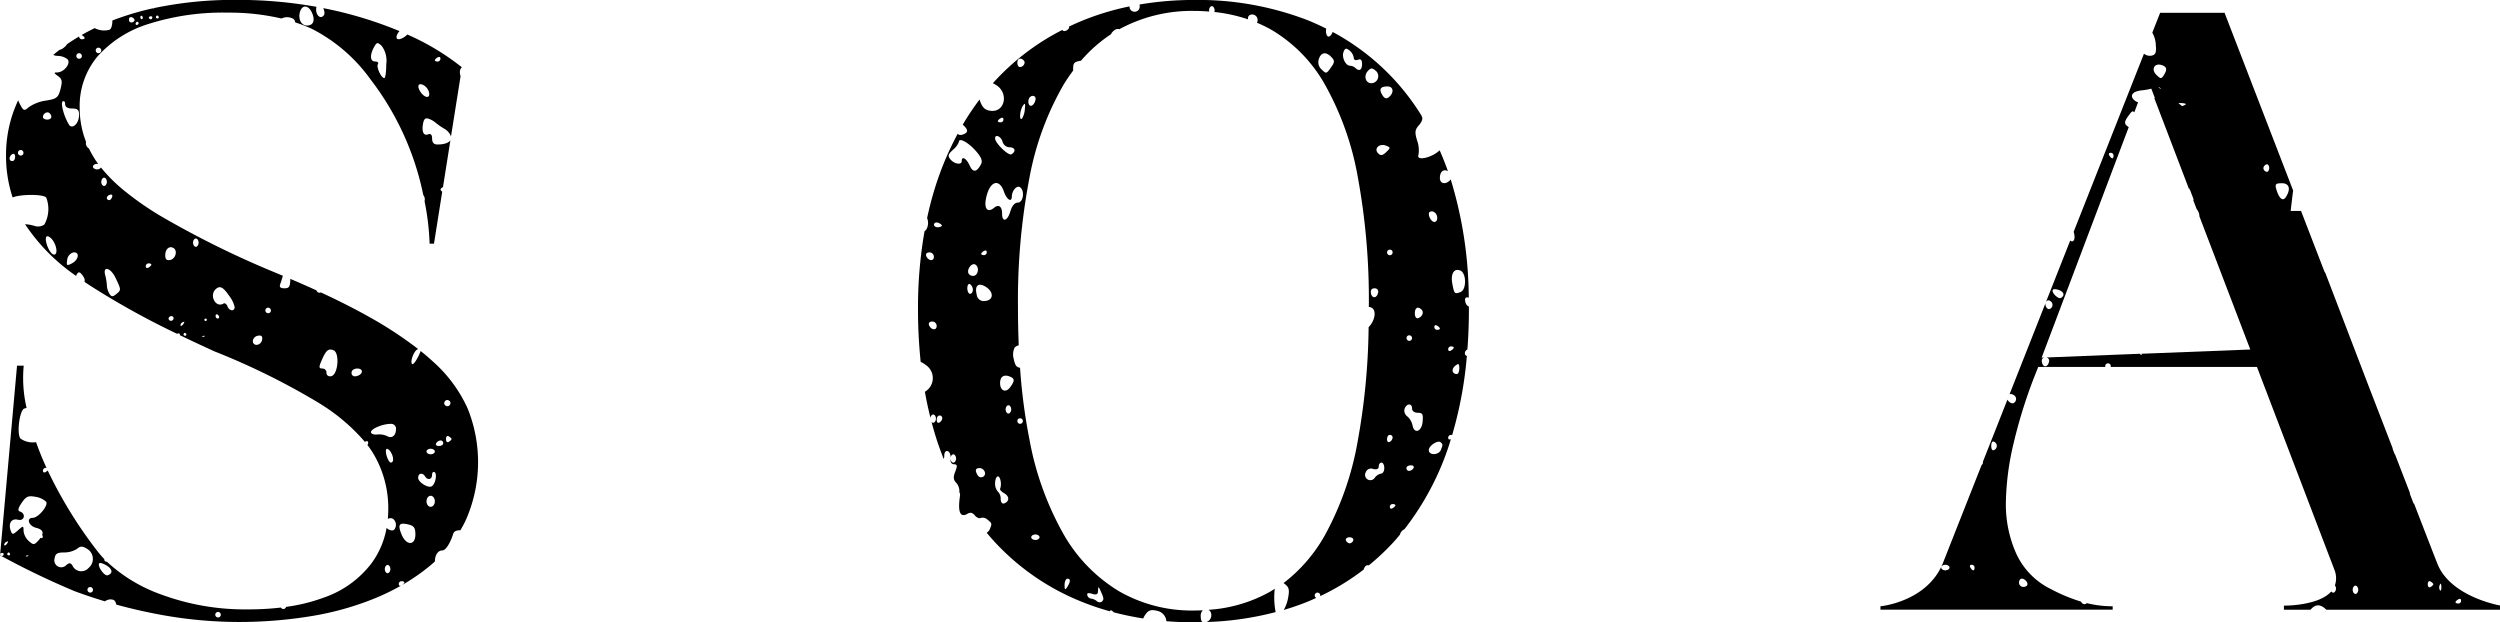
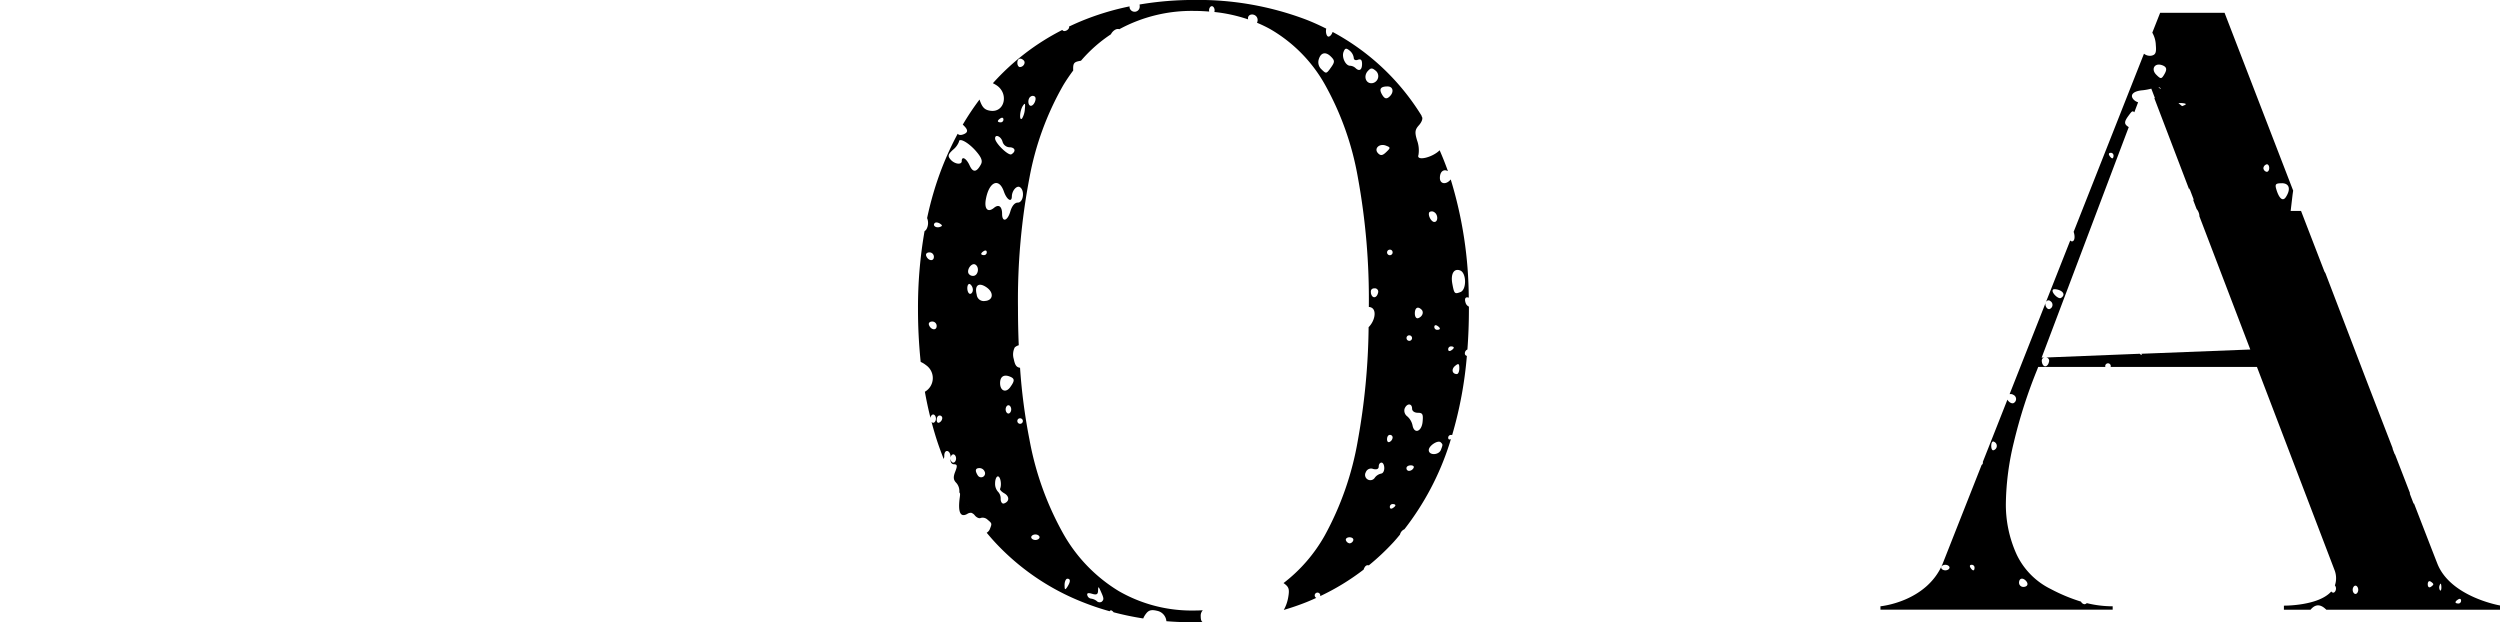
<svg xmlns="http://www.w3.org/2000/svg" width="229" height="57" viewBox="0 0 229 57">
  <g transform="translate(-4939.88 -679.521)">
    <path d="M5053.645,738.445c-.184,1.349.042,1.866.666,1.532a.614.614,0,0,1,.53-.091q-.617-.916-1.161-1.917A3.7,3.7,0,0,1,5053.645,738.445Z" transform="translate(-25.848 -13.37)" />
-     <path d="M5089.175,749.455c-.146.092-.29.188-.44.274a13.226,13.226,0,0,1-5.631,1.652.774.774,0,0,1,.141.112.665.665,0,0,1-.32,1.007,28.2,28.2,0,0,0,6.338-.912l-.012-.019A7.057,7.057,0,0,1,5089.175,749.455Z" transform="translate(-32.527 -16.002)" />
    <g transform="translate(4939.88 679.521)">
-       <path d="M4980.4,729.941c.3,0,.71-.633.992-1.52.072-.228.266-.328.66-.328.161-.274.314-.552.454-.841a13.1,13.1,0,0,0,.194-10.35,12.773,12.773,0,0,0-3.144-4.247q-.53-.491-1.143-.98a3.971,3.971,0,0,1-.323.69c-.2.38-.415.594-.481.481-.177-.3.273-1.342.578-1.342h.009a35.787,35.787,0,0,0-4.345-2.867c-1.337-.759-2.869-1.537-4.581-2.33a.263.263,0,0,1-.262-.01.274.274,0,0,1-.137-.175q-1.145-.524-2.4-1.057c-.01.724-.106.865-.533.865-.382,0-.491-.116-.382-.406.062-.164.156-.465.234-.744-.25-.1-.5-.208-.752-.313a85.18,85.18,0,0,1-10.6-5.252,27.883,27.883,0,0,1-3.129-2.191.2.2,0,0,1-.057-.046,14.323,14.323,0,0,1-2.123-2.114.407.407,0,0,1-.356.174c-.2,0-.382-.118-.382-.253s.178-.254.382-.254a.507.507,0,0,1,.108.015c-.01-.014-.022-.028-.033-.042a9.276,9.276,0,0,1-.818-1.377.567.567,0,0,1-.269-.615,8.464,8.464,0,0,1-.582-3.106,7.062,7.062,0,0,1,1.63-4.711,10.326,10.326,0,0,1,4.658-2.974,22.524,22.524,0,0,1,7.3-1.043,21.009,21.009,0,0,1,4.9.539,1.147,1.147,0,0,1,1.132.063.62.62,0,0,1,.125.292,14.677,14.677,0,0,1,1.486.573,14.986,14.986,0,0,1,5.4,4.635,25.885,25.885,0,0,1,4.845,10.612.626.626,0,0,1,.114.557,23.518,23.518,0,0,1,.464,3.891h.4l.755-4.758c-.188-.14-.2-.25-.03-.363l.1-.067.68-4.282c-.155.233-.561.386-1.192.386q-.484,0-.484-.532c0-.354-.119-.487-.357-.4-.433.164-.615-.236-.464-1.022.079-.4.223-.512.528-.393a1.959,1.959,0,0,1,.547.3,6.9,6.9,0,0,0,.814.577,1.391,1.391,0,0,1,.662.731l.878-5.528a.841.841,0,0,1-.062-.328.592.592,0,0,1,.177-.48,22.585,22.585,0,0,0-4.994-3c-.276.3-.786.54-.938.388-.135-.134,0-.45.217-.7a36.423,36.423,0,0,0-6.695-2.046c-.095-.02-.191-.036-.285-.056.138.308.151.566.019.7-.364.369-.791-.211-.638-.821a40.819,40.819,0,0,0-7.325-.635,35.456,35.456,0,0,0-7.507.74c-.054.043-.1.054-.128.027-.386.086-.766.176-1.137.275a26.026,26.026,0,0,0-2.6.845c0,.4-.083.741-.25.843a1.827,1.827,0,0,1-1.368-.144q-.623.3-1.2.633c.008,0,.015,0,.024.01.153.091.254.2.254.266s-.1.114-.254.114a.254.254,0,0,1-.253-.257c-.339.2-.67.406-.987.624-.042.029-.081.059-.123.089a1.247,1.247,0,0,1-.292.311,1.01,1.01,0,0,1-.41.21q-.286.223-.555.456a1.062,1.062,0,0,0,.379.087,1.524,1.524,0,0,1,.917.3c.359.358-.305,1.216-.942,1.216-.319,0-.306.056.076.329s.416.495.23,1.2c-.206.784-.345.893-1.337,1.051a3.7,3.7,0,0,0-1.566.6c-.421.384-.491.355-.853-.355-.042-.082-.082-.175-.12-.272a11.719,11.719,0,0,0-1.111,5.085,12.053,12.053,0,0,0,.6,3.8l.019.013c.609-.295,2.842-.326,3.067.022a2.921,2.921,0,0,1-.178,2.461,1.011,1.011,0,0,1-.942.11,3.9,3.9,0,0,0-.819-.142c.013.022.025.044.038.066a17.525,17.525,0,0,0,4.628,4.667c.194-.427.324-.409.594-.048.179.24.236.42.177.592.188.13.381.258.579.388a73.368,73.368,0,0,0,7.905,4.375.222.222,0,0,1,.078-.032c.139-.028.206.045.172.153q1.51.731,3.179,1.49a64.63,64.63,0,0,1,9.472,4.672,17.622,17.622,0,0,1,4.308,3.619c.015-.01.027-.019.042-.029.145-.087.254-.039.254.113a.272.272,0,0,1-.074.191c.157.207.3.414.438.623a9.723,9.723,0,0,1,1.474,5.33c0,.281-.015.554-.038.825a.466.466,0,0,1,.493.005.705.705,0,0,1,.1.969c-.167.167-.505.056-.707-.15a7.76,7.76,0,0,1-1.363,3.216,9.273,9.273,0,0,1-4.386,3.167,16.231,16.231,0,0,1-3.443.849c-.07.122-.168.206-.261.2a.24.24,0,0,1-.219-.137,25.516,25.516,0,0,1-2.986.168,22.114,22.114,0,0,1-7.958-1.352,14.315,14.315,0,0,1-5-3.013c-.172-.005-.24-.073-.246-.243a9.1,9.1,0,0,1-.653-.76,40.211,40.211,0,0,1-4.527-7.356.881.881,0,0,1-.183.14c-.145.087-.254.038-.254-.114a.255.255,0,0,1,.254-.266.542.542,0,0,1,.074.006c-.381-.835-.7-1.624-.956-2.361a1.915,1.915,0,0,1-1.431-.331c-.36-.431-.081-2.614.353-2.746.072-.022.141-.043.208-.062a12.03,12.03,0,0,1-.263-3.863h-.612s-1.539,17.177-1.548,17.273h0c0-.049.059-.1.138-.117.168-.033.24.078.143.222-.068.1-.253.04-.281-.1-.008.084-.007.091.024.107a73.175,73.175,0,0,0,6.805,3.271q1.369.508,2.767.928a.985.985,0,0,1,.468-.178c.347,0,.492.084.578.478q1.816.5,3.678.857a39.9,39.9,0,0,0,7.492.734,40.63,40.63,0,0,0,6.715-.54,26.89,26.89,0,0,0,5.978-1.7,21.009,21.009,0,0,0,2.258-1.113c-.142.08-.247.032-.247-.117a.254.254,0,0,1,.254-.266c.152,0,.254.046.254.114s-.1.168-.242.258a18.146,18.146,0,0,0,2.574-1.771c.161-.134.318-.272.471-.412C4979.712,730.452,4979.945,729.941,4980.4,729.941Zm-.431-45.164c.146-.086.255-.038.255.114a.255.255,0,0,1-.255.266c-.153,0-.254-.046-.254-.114S4979.812,684.868,4979.965,684.777Zm-1.706,2.5c.1-.092.357-.025.561.144.458.38.516,1.105.076.96C4978.488,688.248,4978.047,687.485,4978.259,687.281Zm-4.121-3.44c.248-.456.318-.467.7-.114a2.264,2.264,0,0,1,.42,1.672c0,.709-.08,1.279-.178,1.279-.28,0-.75-1.008-.59-1.267.088-.142-.021-.253-.25-.253C4973.781,685.158,4973.738,684.575,4974.138,683.84Zm-6.769-3.268c.205-.636.761-.583,1.075.1.326.709.145,1.19-.447,1.19C4967.465,681.864,4967.158,681.23,4967.369,680.572Zm-13.145.392c.044-.042.125-.01.173.068s.03.157-.058.174C4954.17,681.24,4954.1,681.084,4954.224,680.964Zm-.58.055c.168-.034.24.077.143.221-.069.1-.254.04-.281-.1C4953.5,681.095,4953.56,681.036,4953.645,681.019Zm-.831-.052c.056-.012.12.052.137.136s-.017.167-.073.178-.121-.052-.138-.136S4952.757,680.979,4952.813,680.967Zm-.469.606a.127.127,0,0,1,.225.107.206.206,0,0,1-.144.127C4952.31,681.83,4952.263,681.695,4952.345,681.573Zm-.292-.42c.1.066.167.185.142.255-.083.222-.449.231-.493.012C4951.644,681.136,4951.823,681,4952.052,681.153Zm-3.152,2.738a.253.253,0,1,1-.254.253A.24.24,0,0,1,4948.9,683.891Zm-7.894,10.387a.234.234,0,0,1-.254-.241.491.491,0,0,1,.254-.393c.148-.089.255.012.255.241S4941.154,694.278,4941.006,694.278Zm.765-.507a.253.253,0,1,1,.254-.254A.241.241,0,0,1,4941.771,693.771Zm2.418-3.294c-.2,0-.382-.106-.382-.227,0-.329.4-.562.611-.355C4944.711,690.187,4944.6,690.477,4944.189,690.477Zm.561,12.348c-.382-.129-.854-1.389-.611-1.632.094-.093.35.051.541.3C4945.138,702.106,4945.184,702.972,4944.75,702.825Zm1.725.817c-.477.254-.524.221-.445-.312a.8.8,0,0,1,.522-.675C4947.195,702.537,4947.136,703.29,4946.474,703.642Zm-.283-12.708c-.438-.684-.792-1.983-.576-2.115.133-.081.229.025.229.253,0,.252.23.393.637.393.509,0,.637.121.637.608C4947.117,690.832,4946.5,691.41,4946.191,690.934Zm.926-6.03a.253.253,0,1,1,.255-.253A.239.239,0,0,1,4947.117,684.9Zm2.827,12.459c.178-.056.263.031.2.208s-.176.295-.28.282C4949.559,697.816,4949.613,697.467,4949.944,697.363Zm-.789-1.185c0-.2.119-.38.254-.38s.254.177.254.38-.119.38-.254.38S4949.155,696.381,4949.155,696.178Zm1.375,10.281c-.332.271-.451.265-.637-.034a1.731,1.731,0,0,1-.229-.748,4.556,4.556,0,0,0-.15-.937c-.245-.906.5-.709.955.253C4950.988,706.084,4950.988,706.084,4950.53,706.459Zm2.953-2.428c-.145.086-.254.038-.254-.114a.254.254,0,0,1,.254-.266c.154,0,.255.046.255.114S4953.636,703.94,4953.482,704.032Zm1.881,4.79c-.135-.143.04-.372.256-.336a.181.181,0,0,1,.151.211A.233.233,0,0,1,4955.363,708.821Zm.081-5.479c-.3.056-.433-.072-.433-.426,0-.583.374-.908.763-.666C4956.179,702.5,4955.953,703.248,4955.444,703.343Zm.971,5.911a.345.345,0,0,1,.206-.221c.162-.065.173-.049.082.12C4956.577,709.385,4956.388,709.45,4956.415,709.253Zm.451,1.02c-.168.034-.242-.123-.114-.242.043-.042.124-.01.172.067S4956.954,710.255,4956.866,710.273Zm.946-8.142c-.136,0-.255-.177-.255-.38s.119-.38.255-.38.254.177.254.38S4957.948,702.131,4957.812,702.131Zm.725,8.233c-.1.026-.174.015-.147-.025a.224.224,0,0,1,.2-.05C4958.68,710.3,4958.661,710.332,4958.537,710.364Zm.19-1.442a.1.1,0,0,1-.126-.083.1.1,0,0,1,.084-.126.107.107,0,1,1,.042.209Zm1.109-.221c-.093.018-.182-.062-.207-.187-.051-.255.2-.268.3-.016A.135.135,0,0,1,4959.836,708.7Zm.875-1.122c-.079-.2-.243-.321-.352-.255-.739.455-1.37-.782-.688-1.347.375-.308.658-.147,1.247.715a2.645,2.645,0,0,1,.448.937C4961.387,708.072,4960.889,708.034,4960.71,707.578Zm3.175,3.066c-.108.558-.853.646-.853.1a.557.557,0,0,1,.471-.469C4963.833,710.214,4963.948,710.323,4963.885,710.643Zm.547-2.432a.253.253,0,1,1,.255-.253A.24.24,0,0,1,4964.432,708.211Zm5.78,5.772c-.254.048-.433-.081-.433-.312a.374.374,0,0,0-.382-.393c-.311,0-.327-.127-.088-.684.423-.988.631-1.174,1.107-.993C4971.022,711.834,4970.849,713.865,4970.212,713.983Zm2.292,0c-.255.049-.433-.079-.433-.31s.229-.393.534-.393C4973.226,713.279,4973.141,713.86,4972.5,713.981Zm-32.238,15.386a.347.347,0,0,1,.207-.221c.162-.066.173-.049.081.12C4940.427,729.5,4940.239,729.564,4940.266,729.367Zm.451,1.02c-.168.034-.242-.123-.115-.242.044-.042.125-.01.173.067S4940.806,730.369,4940.717,730.387Zm1.671.09c-.1.027-.174.015-.148-.025a.221.221,0,0,1,.2-.05C4942.532,730.418,4942.513,730.445,4942.389,730.477Zm.782-2.613c.51.127.69.333.562.66a.426.426,0,0,1,.048.086c.041.1,0,.184-.093.2a.138.138,0,0,1-.1-.024,2.823,2.823,0,0,1-.2.247c-.382.419-.454.422-.886.038a1.459,1.459,0,0,1-.471-.925c0-.481-.026-.484-.51-.05-.458.41-.524.415-.659.05-.253-.683.064-1.173.659-1.018s.755-.563.179-.754c-.223-.074-.177-.292.165-.8.4-.584.6-.672,1.261-.545a1.784,1.784,0,0,1,.977.456c.217.35-.722,1.469-1.231,1.469C4942.258,726.959,4942.509,727.7,4943.171,727.864Zm3.351,3.477c-.172-.278-.3-.291-.575-.059a.632.632,0,0,1-1.079-.575c.069-.47.239-.582.875-.582a2.194,2.194,0,0,0,1.184-.329c.319-.267.5-.266.93,0a1.071,1.071,0,0,1,.136,1.745A.893.893,0,0,1,4946.521,731.341Zm1.614,2.458a.253.253,0,1,1,.254-.253A.24.24,0,0,1,4948.136,733.8Zm1.6-1.581c-.306.1-.986-.883-.764-1.1.072-.072.355.014.661.2C4950.2,731.658,4950.243,732.052,4949.74,732.217Zm10.109,3.862a.253.253,0,1,1,.254-.254A.241.241,0,0,1,4959.849,736.079Zm15.533-4.054c-.136,0-.255-.177-.255-.38s.12-.38.255-.38.254.177.254.38S4975.517,732.025,4975.382,732.025Zm.305-10.133c-.254,0-.6-1.051-.407-1.242.067-.067.243.051.375.254C4975.951,721.36,4975.969,721.892,4975.687,721.892Zm-.356-2.43a1.743,1.743,0,0,0-.9-.142c-.305.034-.573-.066-.573-.215,0-.31,1.07-.76,1.808-.76a.445.445,0,0,1,.484.507C4976.145,719.434,4975.757,719.726,4975.331,719.462Zm1.332,9.016c-.377-.912-.229-1.126.628-.916.51.125.637.308.637.916C4977.928,729.517,4977.091,729.517,4976.663,728.478Zm4.575-8.74c0,.061-.1.162-.254.254s-.254-.026-.254-.254.111-.339.254-.253S4981.238,719.677,4981.238,719.738Zm-.624-3.433a.264.264,0,0,1,.382-.1.261.261,0,0,1,.1.38.265.265,0,0,1-.382.1A.262.262,0,0,1,4980.614,716.305Zm-.777,3.813a.5.5,0,0,1,.395-.254.235.235,0,0,1,.242.254c0,.147-.165.253-.395.253S4979.749,720.265,4979.837,720.119Zm-.509.507c.2,0,.382.118.382.253s-.178.253-.382.253-.381-.118-.381-.253S4979.125,720.625,4979.328,720.625Zm-1.146,2.66c0-.43.4-.51.637-.126s.637.278.637-.152c0-.2.107-.314.229-.238.259.16.077,1.087-.254,1.291S4978.182,723.69,4978.182,723.285Zm1.146,2.66c-.21,0-.381-.228-.381-.507s.171-.506.381-.506.382.228.382.506S4979.538,725.945,4979.328,725.945Z" transform="translate(-4939.88 -679.521)" />
      <path d="M5093.369,728a25.3,25.3,0,0,0,4.123-7.815c.048-.146.089-.3.136-.445-.142.082-.248.033-.248-.116a.254.254,0,0,1,.254-.265.579.579,0,0,1,.109.009,36.176,36.176,0,0,0,1.347-7.248.221.221,0,0,1-.183-.248.378.378,0,0,1,.233-.336c.088-1.185.137-2.406.137-3.67,0-.087,0-.171,0-.258a.561.561,0,0,1-.279-.283c-.171-.457-.034-.649.266-.535a37.614,37.614,0,0,0-1.653-10.835l-.015.02c-.414.493-.977.406-.977-.152,0-.584.337-.845.736-.627q-.352-.986-.758-1.91l0,0c-.687.684-2.169,1.013-1.941.43a2.654,2.654,0,0,0-.121-1.317c-.233-.76-.206-.994.165-1.406.251-.279.374-.61.28-.76a.3.3,0,0,1-.044-.121,21.443,21.443,0,0,0-8.143-7.665c-.072.218-.224.427-.381.427-.126,0-.229-.227-.229-.507a.977.977,0,0,1,.025-.224c-.619-.308-1.251-.6-1.906-.849a27.92,27.92,0,0,0-10.169-1.777,29.762,29.762,0,0,0-5.024.417,1.268,1.268,0,0,1,.014.177.469.469,0,0,1-.888.228.355.355,0,0,1-.038-.234,24.356,24.356,0,0,0-4.505,1.38c-.358.15-.707.309-1.052.474a.144.144,0,0,1-.01.154.5.5,0,0,1-.4.253.227.227,0,0,1-.2-.1,21.849,21.849,0,0,0-6.343,4.861l-.015.017a3.074,3.074,0,0,1,.329.185c1.143.744.764,2.489-.51,2.343-.55-.064-.783-.285-1.021-.969-.007-.022-.012-.042-.02-.064a24.187,24.187,0,0,0-1.536,2.3c.035.03.07.059.107.1.4.395.382.625-.051.788-.244.092-.414.073-.521-.053a28.145,28.145,0,0,0-1.847,4.24,30.683,30.683,0,0,0-.954,3.484,1.192,1.192,0,0,1-.03.964.547.547,0,0,1-.205.234,40.619,40.619,0,0,0-.6,7.1,46.639,46.639,0,0,0,.247,4.877,2.182,2.182,0,0,1,.484.293,1.441,1.441,0,0,1-.1,2.439q.219,1.23.513,2.393c.024-.171.126-.31.245-.31.136,0,.254.177.254.38s-.119.38-.254.38a.208.208,0,0,1-.149-.083c.177.664.366,1.319.581,1.951.167.494.347.975.534,1.447a.711.711,0,0,0,.052-.3c0-.3.137-.483.318-.417s.29.354.255.658v.012c0-.2.118-.377.254-.377s.254.177.254.38-.119.38-.254.38-.254-.177-.255-.379c-.032.319.092.528.319.528.3,0,.327.139.115.671-.2.507-.177.761.1,1.038a1.142,1.142,0,0,1,.274.857q.544.994,1.161,1.907a.66.66,0,0,1,.259.213c.163.2.419.309.547.228a.652.652,0,0,1,.624.167c.407.34.407.34.209.846a.706.706,0,0,1-.294.346c.225.269.452.535.688.792a21.911,21.911,0,0,0,8,5.522,24.377,24.377,0,0,0,2.578.877.127.127,0,0,1,.191-.06.579.579,0,0,1,.168.154,26.34,26.34,0,0,0,2.714.566,1.85,1.85,0,0,1,.259-.441c.239-.319.5-.386,1.009-.26a1.059,1.059,0,0,1,.854.953c.833.067,1.682.1,2.552.1.261,0,.516-.01.773-.015-.128-.068-.181-.241-.181-.553a.72.72,0,0,1,.19-.534c-.259.012-.518.022-.782.022a13.385,13.385,0,0,1-6.909-1.776,14.418,14.418,0,0,1-5.085-5.253,27.777,27.777,0,0,1-3.105-8.651,52.052,52.052,0,0,1-.858-6.554c-.337-.049-.463-.242-.576-.8a1.443,1.443,0,0,1,.089-1.064.9.9,0,0,1,.368-.2q-.07-1.661-.071-3.433a59.632,59.632,0,0,1,1.048-11.894,26.8,26.8,0,0,1,3.105-8.5c.287-.474.59-.917.906-1.341-.031-.671.072-.773.59-.874l.122-.021a13.176,13.176,0,0,1,2.741-2.421c.146-.3.5-.571.766-.462a13.892,13.892,0,0,1,6.869-1.679c.468,0,.923.024,1.372.059a.544.544,0,0,1-.016-.113c0-.2.119-.38.254-.38s.254.177.254.38a.494.494,0,0,1-.023.152,14.115,14.115,0,0,1,3.091.677.673.673,0,0,1-.012-.094c0-.457.686-.477.854-.026a.542.542,0,0,1-.028.429,12.292,12.292,0,0,1,1.2.576,13.484,13.484,0,0,1,5.008,5.059,26.864,26.864,0,0,1,3.027,8.5,61.907,61.907,0,0,1,1.01,11.9h0a.54.54,0,0,1,.362.145c.326.325.156,1.14-.35,1.672-.011.012-.021.018-.032.029a61.672,61.672,0,0,1-.99,10.395,27.858,27.858,0,0,1-3.027,8.688,14.323,14.323,0,0,1-3.777,4.362l.015.01c.487.345.548.545.408,1.331a3.62,3.62,0,0,1-.4,1.121c.713-.212,1.411-.449,2.088-.72.3-.121.6-.253.889-.385a.255.255,0,1,1,.366-.231.291.291,0,0,1-.012.071,21.561,21.561,0,0,0,3.984-2.432c.005-.015.007-.03.013-.045.112-.288.258-.4.461-.342a21.989,21.989,0,0,0,2.255-2.12c.207-.226.405-.462.6-.7A.713.713,0,0,1,5093.369,728Zm4.8-14.216c-.433,0-.524-.447-.153-.751.31-.254.382-.212.382.219C5098.4,713.557,5098.3,713.785,5098.168,713.785Zm.305-9.49c.586.224.606,1.764.026,1.982-.531.2-.57.16-.74-.751S5097.9,704.075,5098.474,704.295Zm-.84,6.957c.153,0,.255.045.255.114s-.1.175-.255.266-.254.038-.254-.114A.254.254,0,0,1,5097.633,711.251ZM5094.2,722.4a.5.5,0,0,1-.4.254.233.233,0,0,1-.242-.254c0-.147.165-.253.395-.253S5094.285,722.252,5094.2,722.4Zm2.418-12.781c0,.069-.1.114-.254.114a.255.255,0,0,1-.255-.266c0-.152.11-.2.255-.114S5096.615,709.549,5096.615,709.617Zm-.942-10.679a.388.388,0,0,1,.433.021c.357.219.357.892,0,.892C5095.8,699.851,5095.466,699.146,5095.673,698.939Zm1.022,21.1c.2.2.2.2.016.684-.194.507-1.114.528-1.114.025C5095.6,720.346,5096.451,719.795,5096.7,720.042Zm-1.761-12.16c.239.238.077.654-.306.784-.174.059-.306-.125-.306-.429C5094.323,707.705,5094.6,707.546,5094.935,707.882Zm-1.12,2.357a.253.253,0,1,1-.254.253A.24.24,0,0,1,5093.814,710.238Zm-.428,6.714c.2-.507.683-.507.683,0,0,.222.216.38.522.38.442,0,.509.127.44.836-.089.912-.78,1.139-.925.3a1.511,1.511,0,0,0-.483-.811A.652.652,0,0,1,5093.387,716.952Zm-43.039-17c.085-.085.293-.062.472.051.244.156.242.227-.013.311C5050.451,700.43,5050.125,700.174,5050.348,699.952Zm-.789,2.989c-.057-.171.076-.3.3-.3a.4.4,0,0,1,.408.406C5050.272,703.5,5049.723,703.423,5049.56,702.942Zm.255,6.334c-.058-.171.075-.3.3-.3a.4.4,0,0,1,.407.405C5050.527,709.835,5049.978,709.757,5049.815,709.276Zm.966,8.943c-.147.088-.254-.013-.254-.241s.107-.393.254-.393a.234.234,0,0,1,.255.241A.5.5,0,0,1,5050.781,718.219Zm13.979,15.694c.408.126.539.056.547-.291.012-.411.036-.405.242.051.3.659.308.758.1.963a.368.368,0,0,1-.458-.051,1.035,1.035,0,0,0-.522-.227.409.409,0,0,1-.344-.3C5064.259,733.85,5064.4,733.8,5064.76,733.913Zm-2.266-1.381c.307,0,.3.278-.009.76-.2.3-.246.266-.246-.19C5062.24,732.8,5062.358,732.532,5062.494,732.532Zm-2.928-4.054c.2,0,.381.119.381.254s-.178.253-.381.253-.382-.118-.382-.253S5059.362,728.478,5059.566,728.478Zm-1.4-10.64a.253.253,0,1,1-.254.253A.24.24,0,0,1,5058.166,717.838Zm.331-32.782c.209.208-.024.609-.355.609-.123,0-.229-.177-.229-.38C5057.911,684.879,5058.2,684.765,5058.5,685.056Zm-2.112,5.295c.145-.086.254-.038.254.114a.254.254,0,0,1-.254.266c-.154,0-.255-.046-.255-.114S5056.23,690.443,5056.384,690.351Zm.173,2.154a.689.689,0,0,0,.616.507c.534,0,.65.368.2.643-.271.168-1.5-1.024-1.5-1.454S5056.433,692.023,5056.557,692.5Zm-1.7,10.007c.146-.086.254-.038.254.114a.254.254,0,0,1-.254.266c-.153,0-.254-.046-.254-.114S5054.7,702.6,5054.855,702.511Zm-2.037-8.233c0,.378-.676.278-1.034-.152-.264-.319-.227-.463.231-.887a1.756,1.756,0,0,0,.547-.734c0-.41.879.076,1.56.861.505.583.622.9.451,1.216-.394.734-.731.768-1.032.1S5052.819,693.787,5052.819,694.278Zm.763,12.16c-.136,0-.254-.241-.254-.519s.118-.449.254-.367a.656.656,0,0,1,.254.519C5053.836,706.273,5053.723,706.438,5053.582,706.438Zm.28-1.646a.456.456,0,0,1-.439-.254c-.132-.4.333-.97.643-.78C5054.475,704.009,5054.32,704.792,5053.862,704.792Zm.434,18.291q-.434-.684.152-.684a.515.515,0,0,1,.471.329A.359.359,0,0,1,5054.3,723.082Zm.636-15.991a.642.642,0,0,1-.742-.577c-.222-.862.182-1.166.895-.676S5055.7,707.052,5054.932,707.091Zm1.757,18.548c-.165.055-.306-.137-.306-.417a.893.893,0,0,0-.255-.671,1.08,1.08,0,0,1-.254-.773c0-.329.12-.62.254-.62.238,0,.369.76.2,1.14-.038.084.135.267.389.411C5057.211,724.992,5057.2,725.468,5056.689,725.64Zm.406-8.238c-.136,0-.255-.177-.255-.38s.119-.38.255-.38.254.177.254.38S5057.231,717.4,5057.1,717.4Zm.159-2.407c-.4.545-.923.329-.923-.38,0-.583.328-.814.865-.61C5057.686,714.189,5057.7,714.387,5057.254,714.995Zm.708-16.917c-.292,0-.548.3-.7.836-.254.861-.747,1-.747.2,0-.683-.305-.913-.739-.555-.575.475-.919.1-.744-.813.3-1.6,1.2-1.968,1.645-.684.264.76.722,1.045.731.456.01-.532.443-1.034.737-.853C5058.613,696.958,5058.472,698.078,5057.962,698.078Zm.637-8.563a1.943,1.943,0,0,1-.255.861c-.281.279-.215-.734.075-1.166C5058.618,688.915,5058.658,688.983,5058.6,689.515Zm.56-.3c-.3,0-.325-.667-.025-.849a.312.312,0,0,1,.383.009C5059.714,688.563,5059.438,689.211,5059.158,689.211Zm29.525,39.8a.4.4,0,0,1-.331.279.425.425,0,0,1-.344-.279c-.053-.147.1-.278.331-.278S5088.731,728.863,5088.684,729.011Zm3.145-41.573c.534,0,.609.569.127.967-.239.2-.41.147-.612-.182C5091.013,687.686,5091.167,687.438,5091.829,687.438Zm.458,15.2a.255.255,0,1,1-.255-.253A.24.24,0,0,1,5092.287,702.638Zm-5.728-16.821c-.339.456-.38.459-.778.063a.883.883,0,0,1-.253-.95c.19-.608.633-.7,1.106-.227C5087.018,685.084,5087.01,685.209,5086.559,685.817Zm2.316-.076a.8.8,0,0,0-.484-.2c-.417,0-.789-.785-.6-1.267.138-.354.236-.376.55-.127a1.038,1.038,0,0,1,.382.646c0,.205.153.286.382.2.272-.1.381.013.381.393C5089.485,685.943,5089.228,686.092,5088.875,685.74Zm1.129.3c.258-.3.393-.321.679-.086a.649.649,0,0,1-.229,1.175C5089.868,687.242,5089.58,686.545,5090,686.044Zm.3,20.318c-.052-.279.064-.43.328-.43a.307.307,0,0,1,.328.38C5090.844,706.869,5090.4,706.9,5090.3,706.362Zm.926,16.543a.952.952,0,0,0-.579.38.483.483,0,0,1-.822-.507.512.512,0,0,1,.676-.3c.331.083.509,0,.509-.228,0-.2.108-.354.254-.354s.254.228.254.506S5091.391,722.9,5091.23,722.9Zm-.268-29.337c-.423-.421.1-.942.712-.707.434.166.435.2.026.593C5091.37,693.774,5091.2,693.8,5090.962,693.568Zm.815,26.183c0-.228.107-.393.254-.393a.234.234,0,0,1,.255.24.494.494,0,0,1-.255.393C5091.884,720.08,5091.777,719.979,5091.777,719.751Zm.509,6.32c-.146.087-.255.039-.255-.113a.255.255,0,0,1,.255-.266c.153,0,.254.046.254.114S5092.439,725.98,5092.287,726.072Z" transform="translate(-4964.725 -679.521)" />
      <path d="M5214.069,731.49c-.22-.558-1.013-2.6-2.158-5.562v.112l-.376-.983.036-.006c-.42-1.087-.88-2.277-1.373-3.549-.022-.017-.032-.05-.052-.072l-.167-.437a.518.518,0,0,1-.01-.086c-.717-1.856-1.5-3.88-2.312-5.985l-3.843-10.044-.091-.146c-.724-1.876-1.444-3.74-2.142-5.551l-.124,0h-.827l.153-1.3c.023-.2.049-.385.077-.561-3.482-9.025-6.285-16.29-6.285-16.29h-5.9s-.261.662-.719,1.822l.006.008a2.445,2.445,0,0,1,.317,1.127c.062.71-.025.9-.433.977a.874.874,0,0,1-.652-.187l-6.442,16.317c.141.414.113.876-.163.876a.257.257,0,0,1-.148-.086l-4.958,12.56a.266.266,0,0,1-.022.057l-.577,1.462a.475.475,0,0,1,.359.07.416.416,0,0,1,.024.738c-.131.082-.354-.009-.523-.212a.519.519,0,0,1-.058-.095c-.8,2.033-1.562,3.957-2.255,5.711a.27.27,0,0,1,.01.058.238.238,0,0,1-.117.214c-2.111,5.348-3.562,9.026-3.58,9.073-1.477,3.485-5.689,3.873-5.689,3.873v.308h21.272v-.306a10.016,10.016,0,0,1-2.371-.29.325.325,0,0,1-.209.1.409.409,0,0,1-.321-.239,15.761,15.761,0,0,1-2.767-1.152,6.747,6.747,0,0,1-3.144-3.2,11.017,11.017,0,0,1-.971-4.711,24.891,24.891,0,0,1,.737-5.56,45.49,45.49,0,0,1,2.136-6.641l.087-.232h6.156a.3.3,0,0,1-.016-.093.255.255,0,0,1,.509,0,.309.309,0,0,1-.016.093h13.405l7.128,18.662a2.05,2.05,0,0,1,.013,1.35.458.458,0,0,1,.1.285c0,.2-.119.38-.254.38a.225.225,0,0,1-.176-.112c-1.186,1.337-4.341,1.3-4.341,1.3v.376h2.438a1.215,1.215,0,0,1,.1-.113c.415-.413.841-.384,1.324.088l.023.025h15.915v-.39S5215.274,734.541,5214.069,731.49ZM5169,732.1c-.2,0-.382-.119-.382-.254s.179-.253.382-.253.382.118.382.253S5169.209,732.1,5169,732.1Zm2.559,0c-.069,0-.176-.1-.267-.254s-.038-.253.114-.253a.255.255,0,0,1,.268.253C5171.679,732,5171.633,732.1,5171.564,732.1Zm4.8.937c.293.292.178.582-.229.582a.391.391,0,0,1-.382-.379C5175.753,732.839,5176.059,732.737,5176.364,733.041Zm-2.9-11.955c-.146.086-.255-.076-.255-.38s.109-.467.255-.379a.411.411,0,0,1,0,.76Zm26.354-24.442c.694,0,.854.532.381,1.266-.277.43-.622.152-.878-.709C5199.179,696.73,5199.256,696.644,5199.815,696.644Zm-1.413-1.722c.141-.054.267.1.267.329s-.126.389-.267.342a.378.378,0,0,1-.268-.329A.4.4,0,0,1,5198.4,694.922Zm-7.372-5.522c0,.045-.146.117-.344.181l-.334-.266a1.046,1.046,0,0,1,.168-.015C5190.8,689.3,5191.031,689.344,5191.031,689.4Zm-2.307-1.382-.208-.165C5188.646,687.863,5188.724,687.914,5188.725,688.018Zm.143-2.183c.438.167.474.4.137.931-.211.335-.291.329-.672-.051C5187.8,686.191,5188.179,685.575,5188.867,685.835Zm-4.725,8.022a.254.254,0,0,1,.268.254c0,.152-.046.253-.114.253s-.176-.1-.268-.253S5183.991,693.858,5184.143,693.858Zm-5.283,12.537c.067-.067.331-.049.561.038.458.173.539.5.178.72C5179.343,707.307,5178.652,706.6,5178.859,706.4Zm-.2,1.072a.406.406,0,0,1-.076.69c-.123.074-.3-.039-.378-.241C5178.053,707.536,5178.388,707.2,5178.655,707.467Zm8.306,4.8c.019.04.029.076.046.116-.1-.028-.172-.063-.189-.116l-8.594.342a.3.3,0,0,1,.276.37c-.116.557-.558.591-.657.05-.044-.239.043-.379.233-.415l-.257.01L5185.8,691.5c-.455-.274-.438-.484.009-1.085.261-.352.333-.443.5-.271l.348-.919a.9.9,0,0,1-.44-.279c-.339-.41.024-.757.864-.821a5.369,5.369,0,0,0,.784-.146l.325.847-.044.035,3.2,8.381c0-.055,0-.106,0-.16l.432,1.131a1.1,1.1,0,0,1-.107-.112l.346.905a.953.953,0,0,1,.172.28l.034.087a.937.937,0,0,1,.049.3l4.661,12.2Zm19.605,22c-.136,0-.254-.177-.254-.379s.118-.38.254-.38.254.177.254.38S5206.7,734.265,5206.566,734.265Zm6.875-.633c-.144.086-.254-.025-.254-.253s.111-.339.254-.254.255.193.255.254S5213.594,733.54,5213.441,733.631Zm.866.3a.518.518,0,0,1-.025-.481c.08-.207.136-.152.152.152C5214.448,733.86,5214.388,734.015,5214.308,733.935Zm1.678,1.209c-.153,0-.255-.046-.255-.114s.1-.175.255-.266.254-.038.254.114A.254.254,0,0,1,5215.985,735.144Z" transform="translate(-4990.806 -679.858)" />
    </g>
  </g>
</svg>